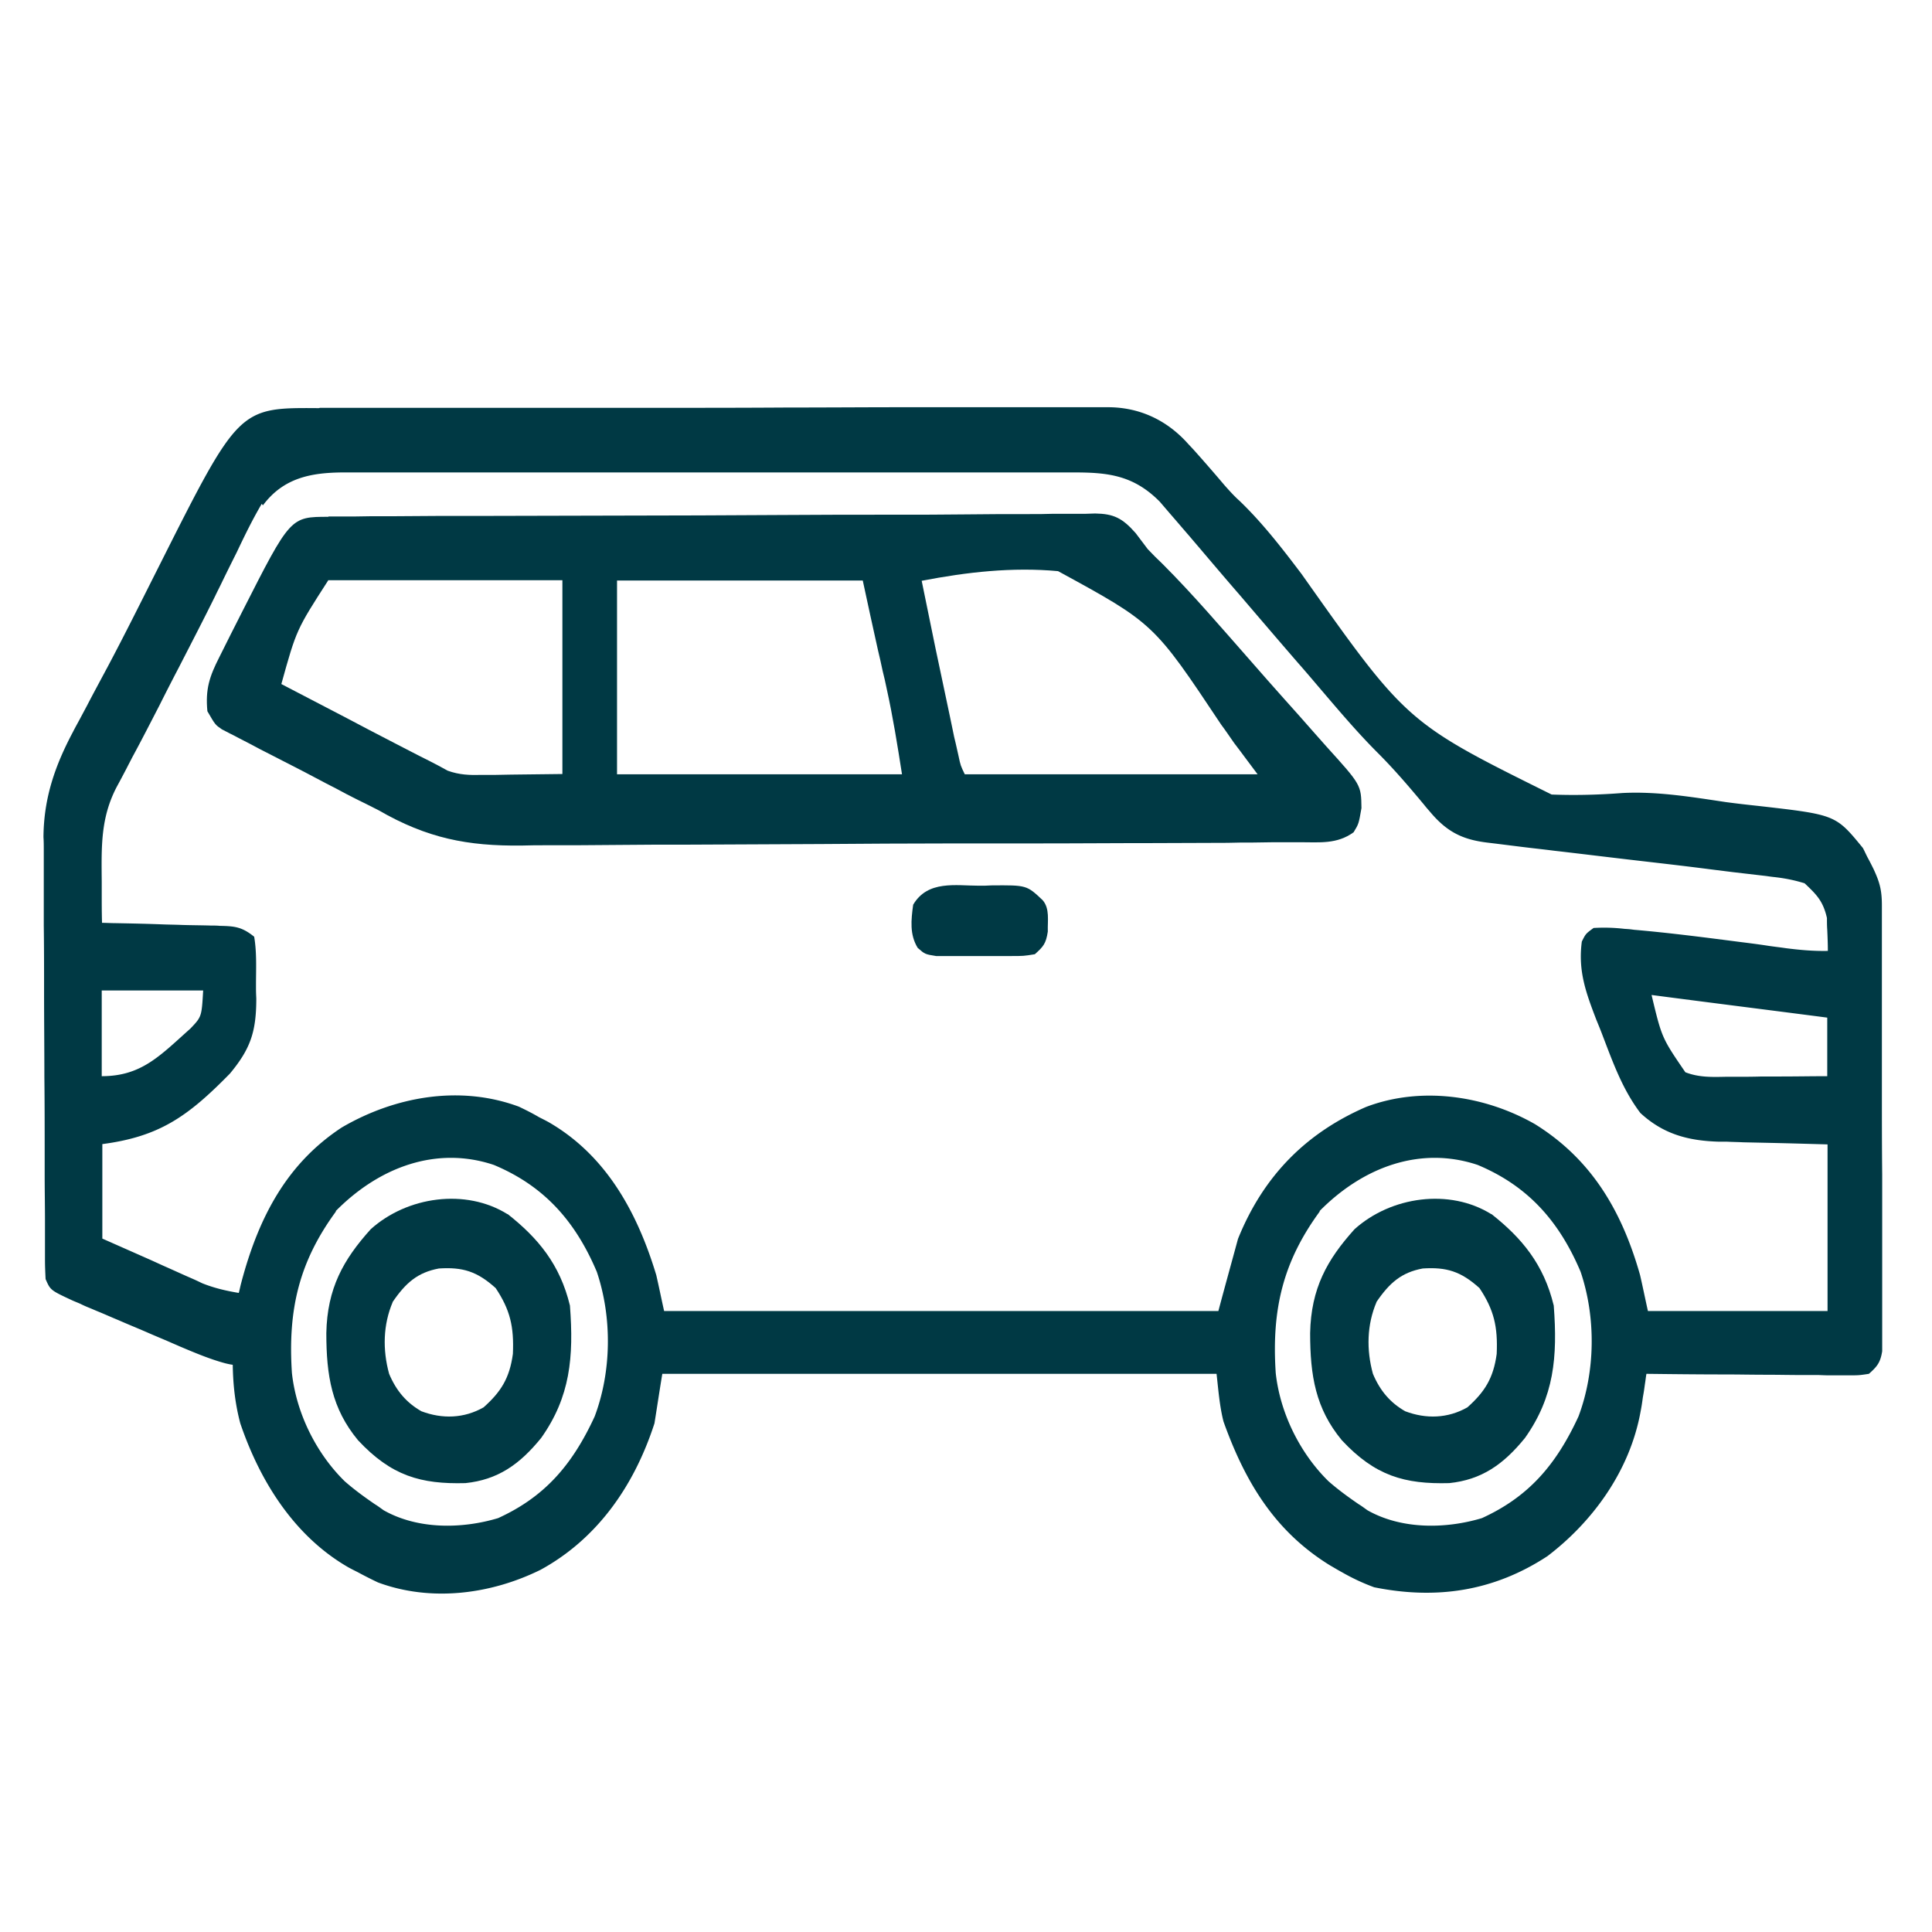
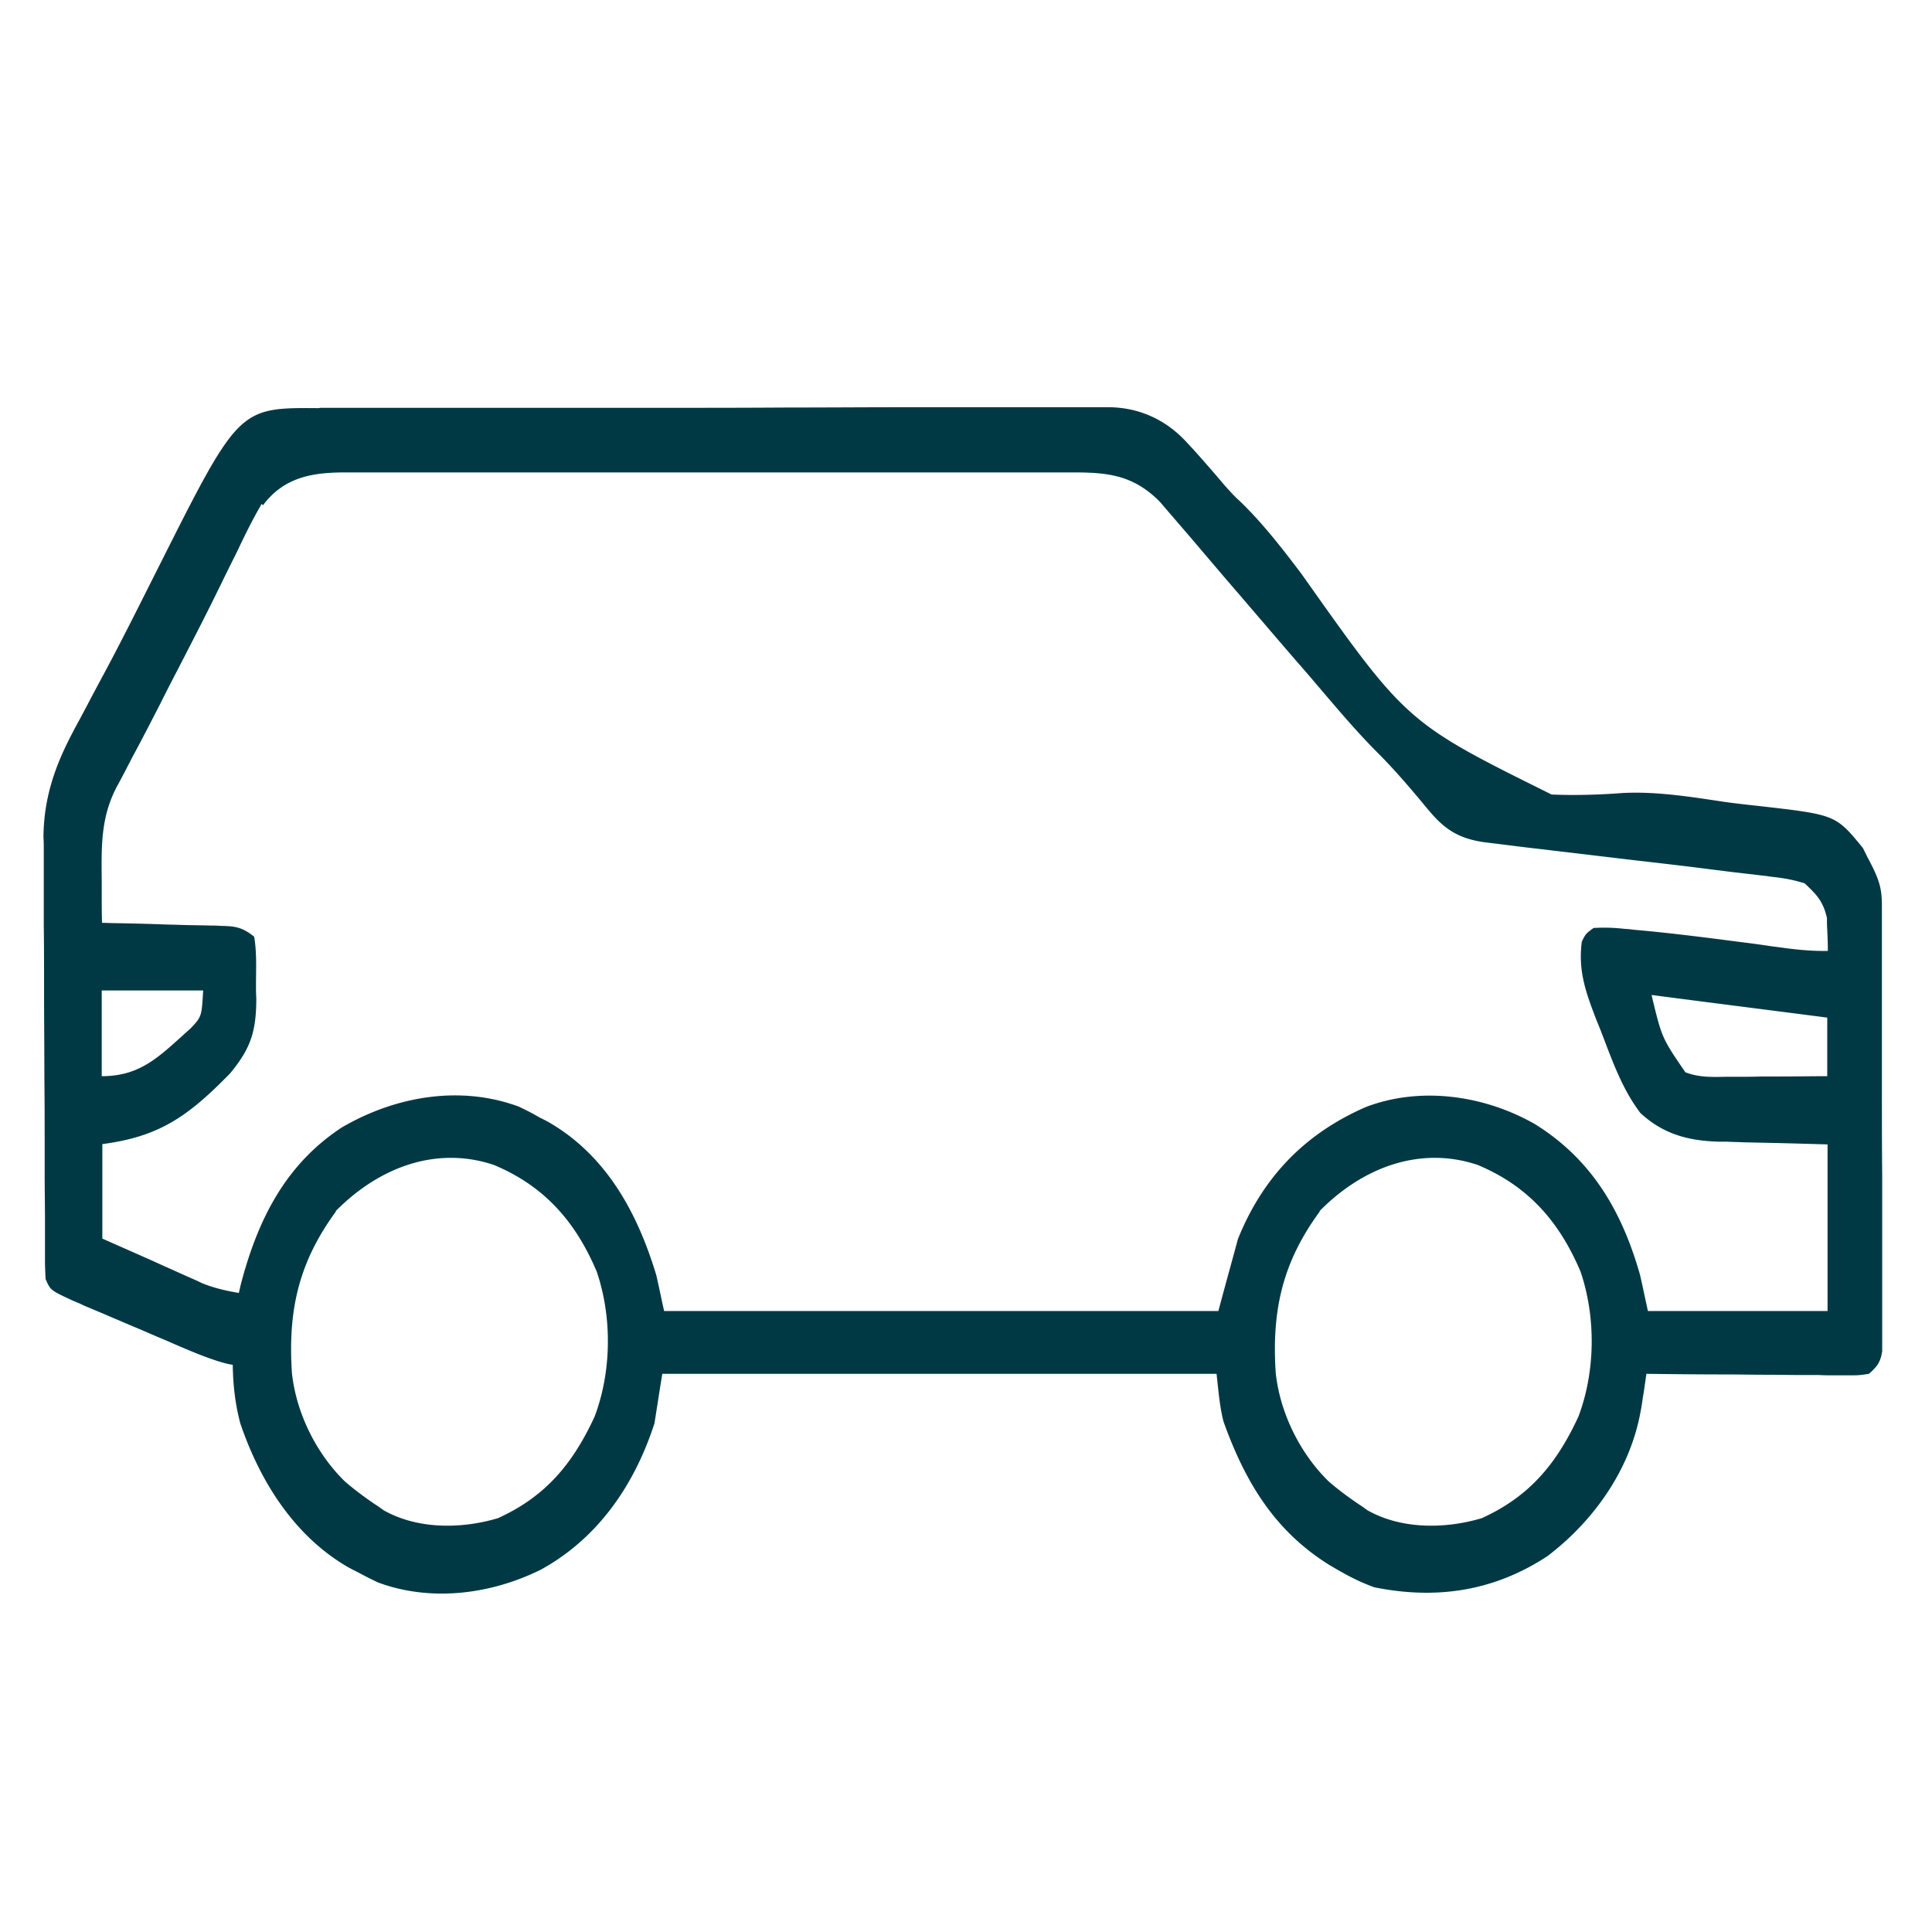
<svg xmlns="http://www.w3.org/2000/svg" width="64" height="64">
  <g class="layer">
    <g fill="#003944">
      <path d="M10.6 13.51h10.88c1.52 0 3.04 0 4.57-.01 1.31 0 2.61-.01 3.92-.01h6.77c.97.01 1.86.39 2.57 1.16.08.09.17.18.25.27.34.38.67.76 1 1.15.16.18.32.36.5.52.76.73 1.41 1.57 2.06 2.43 3.48 4.92 3.48 4.92 8.28 7.3.78.03 1.56.01 2.34-.05 1.15-.06 2.29.13 3.43.3.37.05.73.09 1.1.13 2.54.29 2.54.29 3.44 1.39.06.11.11.23.17.34.06.11.12.23.18.35.21.45.28.71.28 1.22v6.07c0 .94 0 1.89.01 2.83v5.86c-.06.38-.17.51-.44.75-.33.05-.33.05-.72.05h-.45c-.24 0-.24 0-.48-.01h-.49c-.43 0-.87-.01-1.3-.01-.44 0-.88-.01-1.33-.01-.87 0-1.73-.01-2.6-.02-.02.11-.03.22-.05.34-.03.22-.03.22-.07.45-.02.15-.04.29-.07.44-.36 2.02-1.63 3.7-3.09 4.81-1.8 1.18-3.71 1.44-5.74 1.03-.38-.14-.72-.3-1.07-.5-.13-.07-.26-.15-.4-.23-1.76-1.09-2.77-2.66-3.52-4.76-.13-.51-.17-1.05-.23-1.58H21.94c-.09.54-.17 1.08-.26 1.64-.7 2.16-1.96 3.86-3.77 4.85-1.66.82-3.64 1.07-5.39.42a14 14 0 0 1-.67-.34c-.1-.05-.2-.1-.31-.16-1.72-.99-2.89-2.74-3.58-4.77-.17-.64-.24-1.27-.25-1.94-.08-.01-.17-.03-.25-.05-.52-.14-1.01-.35-1.51-.56-.11-.05-.21-.09-.32-.14-.23-.1-.45-.19-.68-.29-.34-.15-.69-.29-1.03-.44-.22-.09-.44-.19-.66-.28-.1-.04-.21-.09-.31-.13-.1-.04-.19-.08-.29-.13-.09-.04-.17-.07-.26-.11-.73-.34-.73-.34-.89-.71-.01-.21-.02-.42-.02-.63v-1.3c0-.5-.01-1.01-.01-1.51v-.52c0-.91 0-1.83-.01-2.74 0-.94-.01-1.88-.01-2.83 0-.73 0-1.45-.01-2.18v-2.5c0-.14 0-.28-.01-.43.01-1.31.39-2.38.98-3.49.07-.14.15-.28.23-.43l.24-.45c.17-.33.35-.66.52-.98.05-.09.09-.17.14-.26.59-1.11 1.15-2.24 1.72-3.37 2.64-5.25 2.64-5.25 5.29-5.23zm-1.93 3.18c-.3.51-.56 1.04-.82 1.59-.16.32-.32.64-.48.97-.08.17-.17.34-.25.51-.39.79-.79 1.56-1.19 2.34-.22.42-.44.85-.65 1.27-.3.58-.59 1.15-.9 1.72-.06.12-.12.23-.18.35-.11.21-.22.42-.33.62-.54 1.03-.51 1.98-.5 3.15v.4c0 .32 0 .64.01.96.14 0 .28.01.42.01.52.01 1.03.02 1.55.04.22.01.45.01.67.02.32.01.64.01.96.02.1 0 .2 0 .3.01.49.01.73.03 1.14.36.09.53.06 1.07.06 1.6 0 .22 0 .22.01.45 0 1.11-.2 1.67-.87 2.48-1.4 1.43-2.34 2.09-4.23 2.34v3.13l1.56.69c.18.08.35.16.53.24.25.11.51.23.76.34.23.1.23.1.46.21.4.16.79.25 1.21.32.03-.11.05-.22.08-.33.59-2.24 1.55-3.98 3.33-5.15 1.78-1.04 3.93-1.41 5.87-.69.23.11.45.22.67.35.1.05.2.1.31.16 1.84 1.06 2.91 2.88 3.57 5.07.09.39.17.79.26 1.19h18.36c.21-.79.43-1.58.65-2.39.87-2.16 2.33-3.54 4.24-4.37 1.81-.69 3.92-.39 5.6.57 1.8 1.12 2.85 2.77 3.48 5 .09.39.17.79.26 1.19h5.95v-5.52c-1.4-.04-1.4-.04-2.8-.07-.18-.01-.35-.01-.53-.02h-.27c-.98-.03-1.82-.23-2.6-.95-.59-.78-.9-1.65-1.26-2.59-.06-.16-.13-.33-.2-.5-.34-.89-.61-1.61-.48-2.59.13-.26.13-.26.39-.45.36-.02.68-.01 1.03.03.16.01.16.01.31.03 1.16.1 2.32.25 3.48.4.32.04.64.08.96.13.2.03.39.05.59.08.47.06.92.1 1.39.09 0-.23-.01-.47-.02-.7-.01-.13-.01-.26-.01-.39-.13-.57-.35-.78-.74-1.15-.36-.11-.67-.17-1.04-.21-.1-.01-.21-.03-.31-.04l-1.03-.12-.72-.09c-.77-.1-1.55-.19-2.33-.28-.96-.11-1.92-.23-2.88-.34-.39-.05-.78-.09-1.17-.14l-.72-.09-.33-.04c-.8-.1-1.32-.35-1.88-1.02-.07-.08-.14-.16-.21-.25-.07-.08-.14-.17-.21-.25-.42-.5-.85-.99-1.31-1.45-.69-.69-1.33-1.45-1.97-2.2-.23-.27-.45-.53-.68-.79-.65-.75-1.29-1.5-1.94-2.26-.4-.46-.79-.92-1.19-1.39-.15-.18-.3-.35-.45-.53-.21-.24-.42-.49-.63-.73l-.36-.42c-.87-.88-1.72-.97-2.84-.97H11.34c-1 .01-1.94.16-2.63 1.09zm-5.3 16.12v2.84c1.32 0 1.93-.68 2.94-1.58.37-.39.37-.39.42-1.26H3.37zm51.34.15c.34 1.42.34 1.42 1.12 2.56.44.17.86.16 1.32.15h.29c.31 0 .62 0 .92-.01h.63c.51 0 1.03-.01 1.54-.01v-1.94c-1.92-.25-3.84-.49-5.82-.75zm-43.58 7.17c-1.21 1.65-1.6 3.23-1.46 5.35.15 1.38.84 2.7 1.75 3.59.32.28.65.52 1 .76.1.06.19.13.29.2 1.13.64 2.59.62 3.79.26 1.51-.69 2.44-1.72 3.2-3.37.56-1.49.58-3.28.07-4.79-.74-1.75-1.81-2.87-3.41-3.54-1.88-.63-3.78.05-5.24 1.53zm32.59 0c-1.21 1.65-1.6 3.23-1.46 5.35.15 1.38.84 2.7 1.75 3.59.32.28.65.52 1 .76.1.06.19.13.29.2 1.13.64 2.59.62 3.79.26 1.51-.69 2.44-1.72 3.2-3.37.56-1.49.58-3.28.07-4.79-.74-1.75-1.81-2.87-3.41-3.54-1.88-.63-3.78.05-5.24 1.53z" />
-       <path d="M10.88 17.11h.34c.38 0 .75 0 1.12-.01h.8c.88-.01 1.76-.01 2.64-.01h.45c1.41 0 2.82-.01 4.23-.01 1.81 0 3.61-.01 5.42-.02 1.27-.01 2.54-.01 3.81-.01.76 0 1.52 0 2.28-.01.71-.01 1.43-.01 2.14-.01.26 0 .52 0 .79-.01h1.07c.1 0 .21-.01.31-.01.61.01.9.15 1.34.65.13.18.27.35.4.53.16.17.32.33.49.49 1.03 1.03 1.99 2.16 2.96 3.26.35.4.7.8 1.05 1.19.34.38.69.77 1.03 1.16.13.15.26.29.39.44C45.09 26 45.09 26 45.1 26.77c-.09.52-.09.52-.26.8-.55.4-1.13.33-1.76.33h-.36c-.4 0-.8 0-1.2.01-.29 0-.57 0-.86.01-.95 0-1.89.01-2.83.01h-.49c-1.52.01-3.04.01-4.55.01h-1.33c-1.41 0-2.82.01-4.24.02-1.45.01-2.9.01-4.36.02-.81 0-1.63 0-2.44.01-.77.01-1.54.01-2.3.01-.28 0-.56 0-.84.01-1.79.02-3.13-.24-4.74-1.17-.25-.13-.5-.25-.74-.37-.22-.11-.43-.22-.65-.34-.12-.06-.23-.12-.35-.18-.24-.13-.48-.25-.72-.38L8.97 25c-.24-.12-.47-.24-.71-.37-.11-.06-.22-.11-.33-.17-.1-.05-.2-.11-.31-.16-.09-.05-.18-.09-.27-.14-.22-.15-.22-.15-.48-.6-.07-.73.07-1.15.39-1.78.08-.17.17-.33.25-.5.04-.09.09-.17.13-.26.13-.26.26-.51.39-.77 1.59-3.13 1.59-3.13 2.85-3.13zm-.01 2.12c-1.05 1.63-1.05 1.63-1.55 3.43.72.38 1.45.75 2.17 1.13.25.13.49.26.74.39.35.18.71.37 1.06.55.11.06.22.11.33.17.2.1.4.21.61.31.2.1.4.21.6.32.39.14.72.15 1.13.14h.43c.18 0 .35-.01.53-.01l1.71-.02v-6.42h-7.76zm9.57 0v6.42h9.44c-.15-.96-.3-1.9-.51-2.85-.04-.19-.08-.38-.13-.57-.05-.23-.1-.47-.16-.71-.17-.75-.33-1.51-.5-2.29h-8.15zm10.09 0c.3 1.49.61 2.98.93 4.47l.1.48c.03.15.06.3.1.45.03.13.06.26.09.4.07.33.07.33.21.62h9.7c-.26-.34-.51-.69-.78-1.04-.14-.2-.28-.41-.43-.61-2.23-3.35-2.23-3.35-5.4-5.08-1.51-.14-3.02.03-4.52.32zM49.41 40.22c1 .79 1.73 1.66 2.06 3.03.13 1.71.01 3.02-.95 4.38-.72.89-1.45 1.39-2.51 1.5-1.48.04-2.46-.24-3.56-1.42-.87-1.05-1.05-2.14-1.05-3.55.03-1.48.56-2.43 1.47-3.44 1.21-1.09 3.15-1.36 4.53-.5zm-3.81 2.91c-.32.75-.34 1.58-.12 2.38.24.57.58.96 1.07 1.24.69.26 1.41.24 2.06-.13.57-.51.86-.96.97-1.77.04-.9-.09-1.46-.57-2.18-.62-.56-1.1-.7-1.88-.65-.7.13-1.1.47-1.54 1.12zM16.82 40.22c1 .79 1.73 1.66 2.06 3.03.13 1.71.01 3.02-.95 4.38-.72.89-1.45 1.39-2.51 1.5-1.48.04-2.46-.24-3.56-1.42-.87-1.05-1.05-2.14-1.05-3.55.03-1.48.56-2.43 1.47-3.44 1.21-1.09 3.15-1.36 4.53-.5zm-3.81 2.91c-.32.75-.34 1.58-.12 2.38.24.57.58.96 1.07 1.24.69.26 1.41.24 2.06-.13.57-.51.86-.96.97-1.77.04-.9-.09-1.46-.57-2.18-.62-.56-1.1-.7-1.88-.65-.7.13-1.1.47-1.54 1.12zM32.45 29.34c.19 0 .19 0 .39-.01 1.17-.01 1.17-.01 1.7.49.24.28.16.67.17 1.04-.06.4-.15.5-.43.75-.37.06-.37.06-.82.06h-2.45c-.37-.06-.37-.06-.61-.27-.27-.44-.22-.92-.15-1.43.48-.82 1.42-.63 2.18-.63z" />
    </g>
  </g>
</svg>